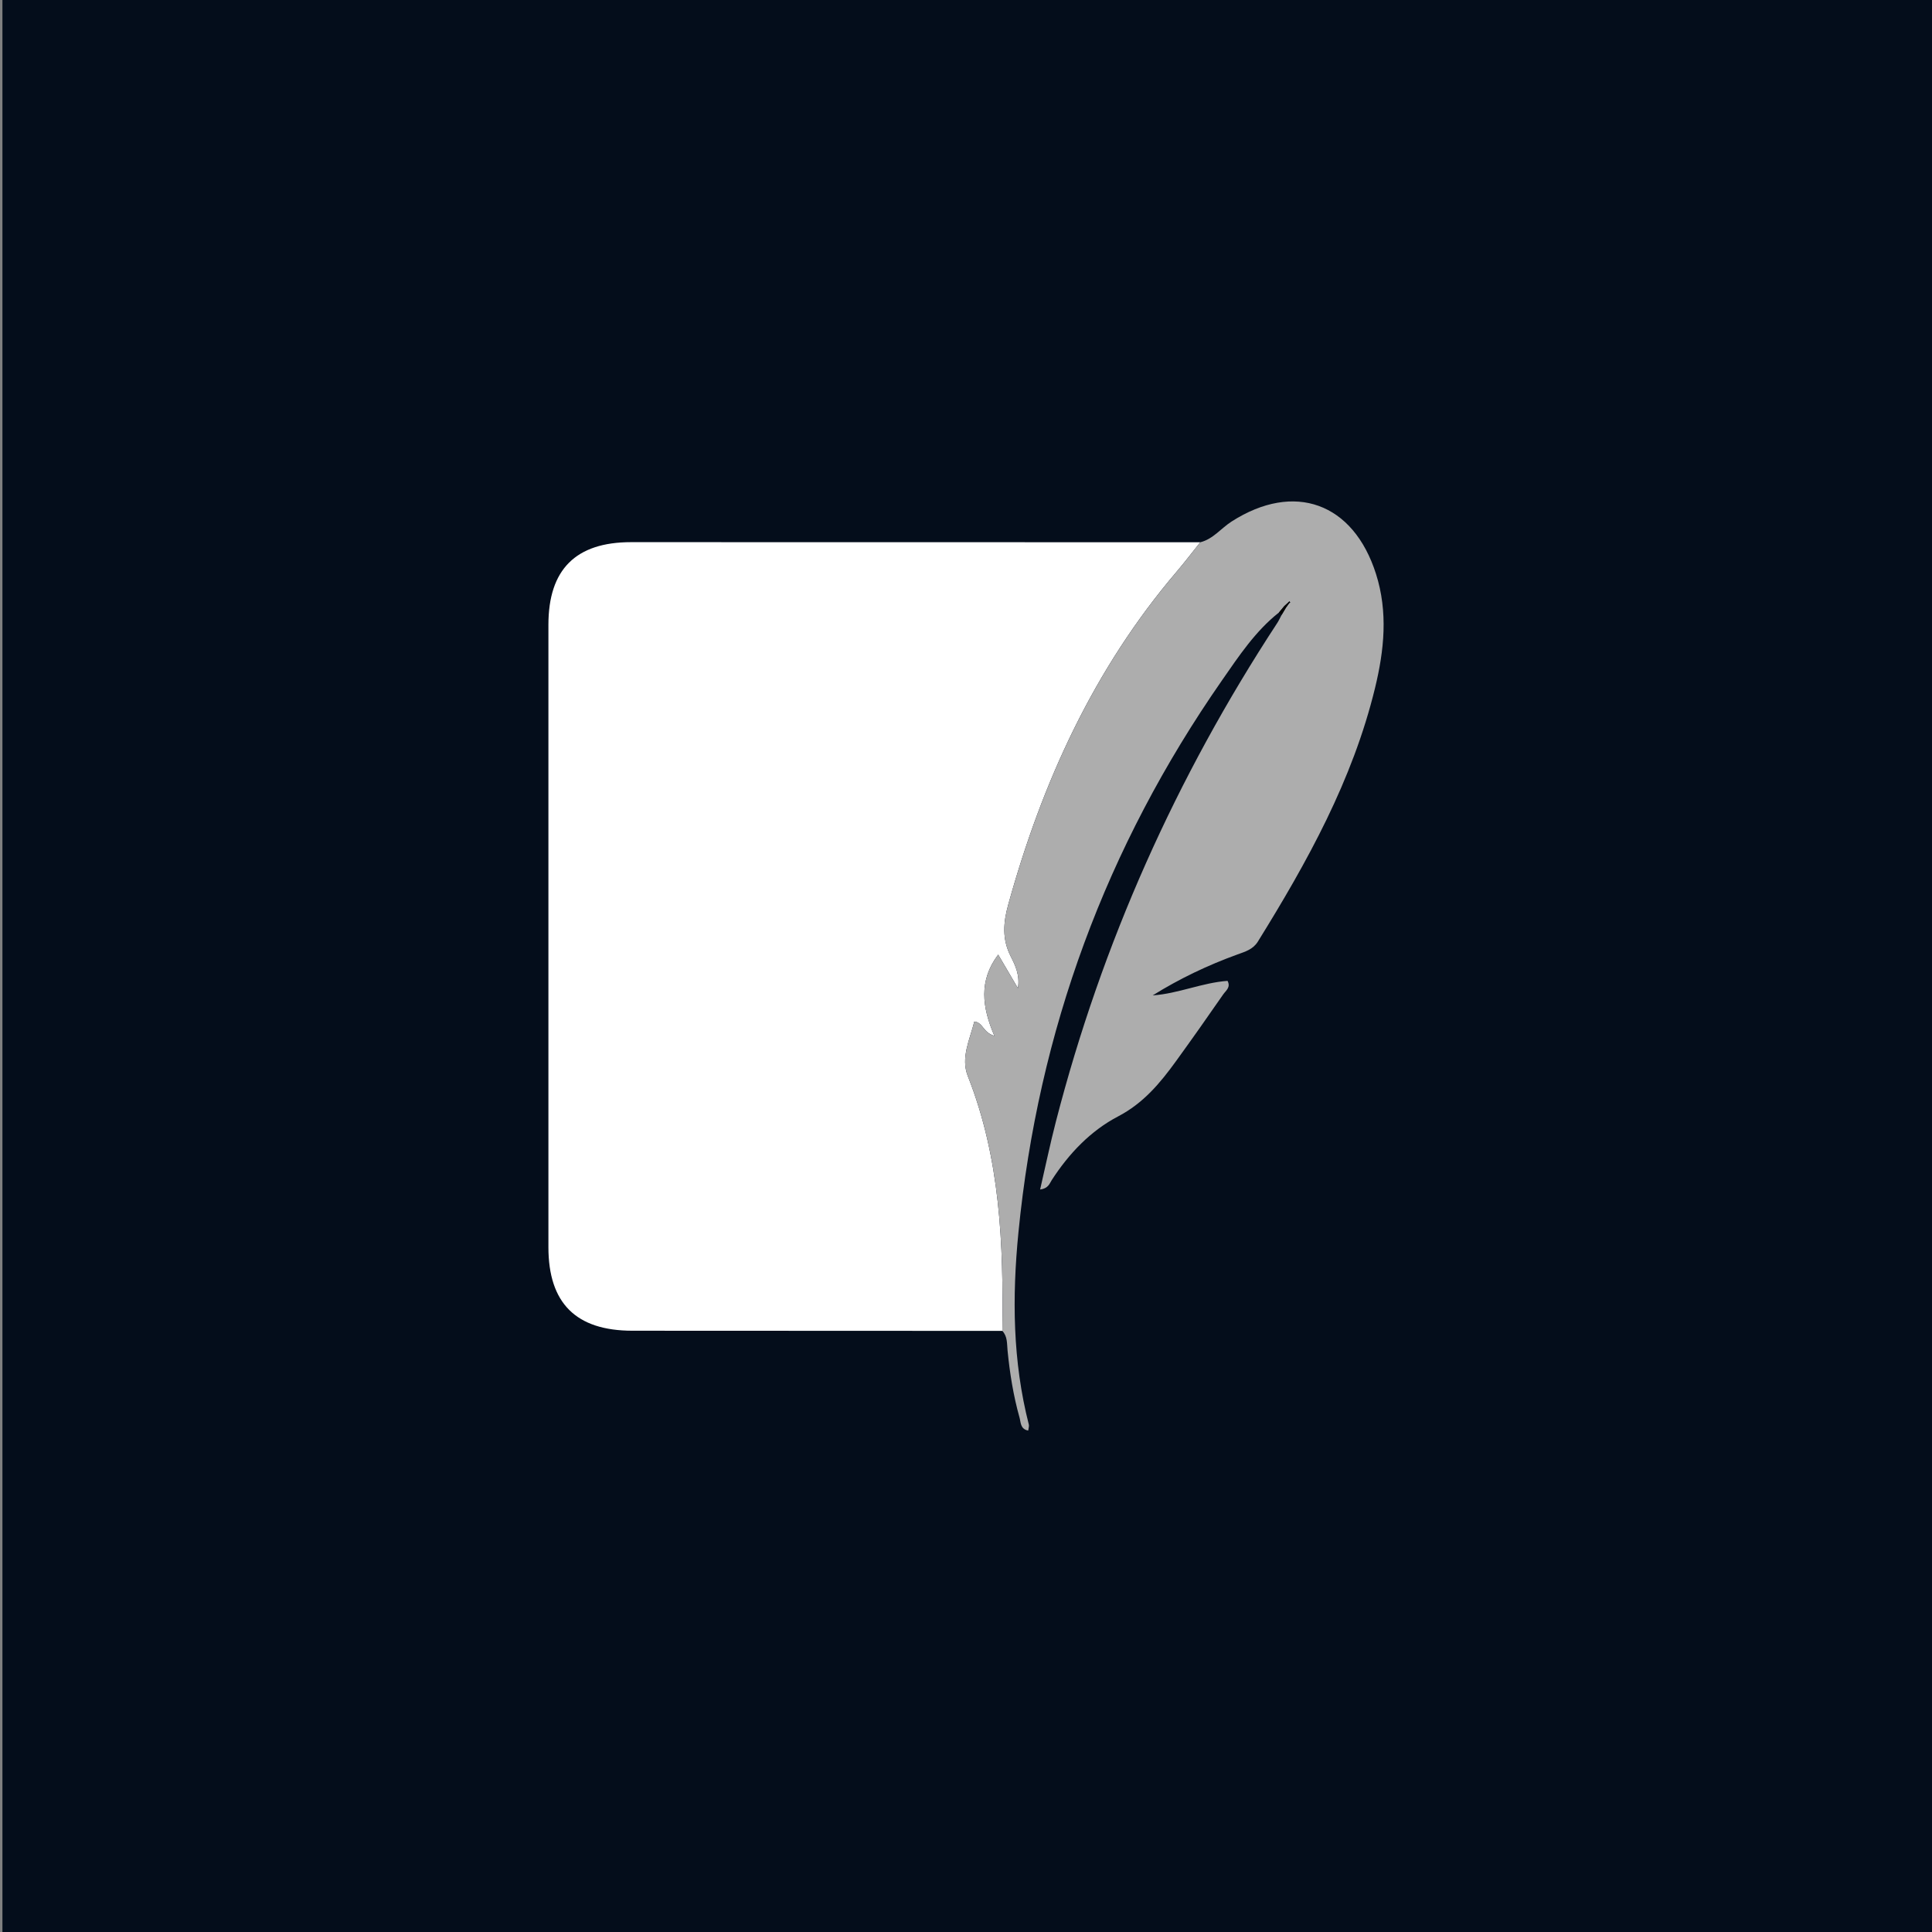
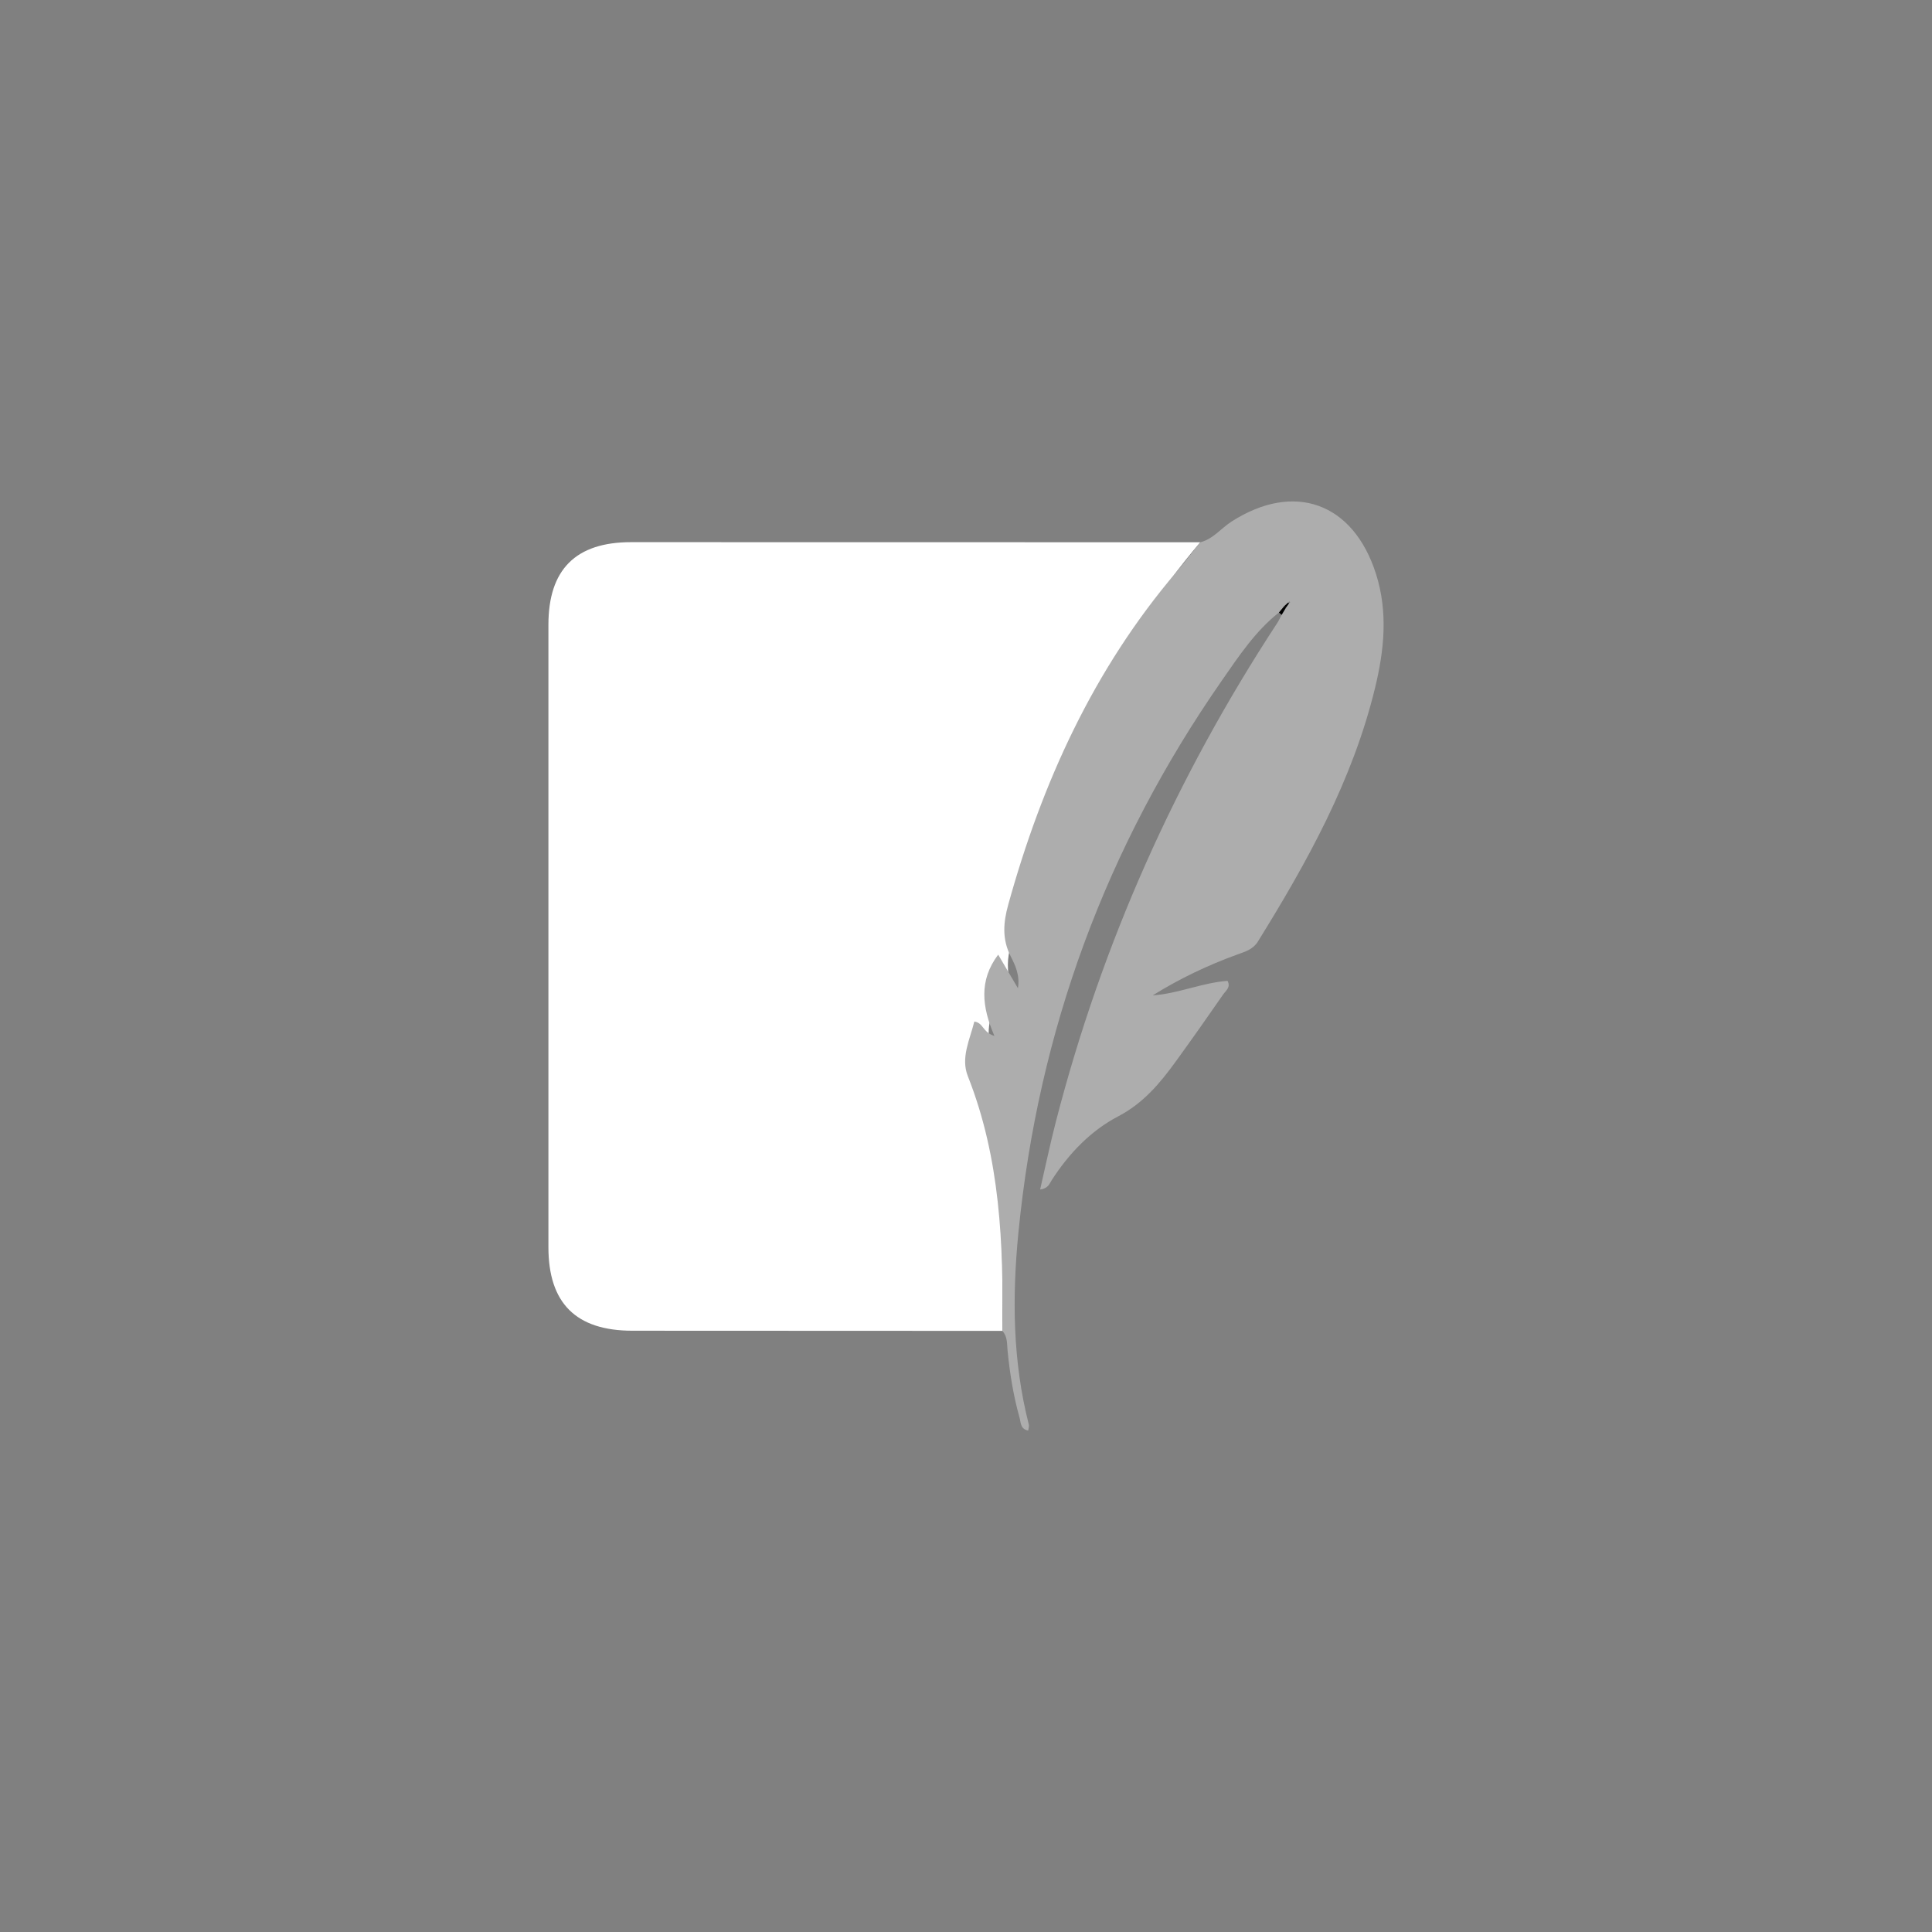
<svg xmlns="http://www.w3.org/2000/svg" version="1.1" id="Layer_1" x="0px" y="0px" viewBox="0 0 1000 1000" style="enable-background:new 0 0 1000 1000;" xml:space="preserve">
  <rect x="0" y="0" width="1000" height="1000" fill="#808080" stroke="none" />
  <style type="text/css">
	.st0{fill:#040D1B;}
	.st1{fill:#FFFFFF;}
	.st2{fill:#ADADAD;}
	.st3{fill:#E0E0E0;}
	.st4{fill:#FAFAFA;}
</style>
-   <rect x="1.26" class="st0" width="1000" height="1000" />
  <g>
-     <path class="st1" d="M518.8,688.86c-63.83-0.02-127.66-0.04-191.49-0.08c-29.18-0.02-43.45-14.23-43.45-43.28   c-0.01-107.36-0.01-214.73,0-322.09c0-28.65,14.12-42.79,42.81-42.79c98.2-0.01,196.4,0.03,294.6,0.05   c-4.06,5.07-7.99,10.24-12.2,15.18c-43,50.47-69.72,109.15-87.24,172.51c-2.5,9.05-3.24,17.67,1.28,26.58   c2.32,4.58,4.89,9.73,3.77,16.57c-3.75-6.38-6.94-11.81-10.22-17.4c-10.15,13.46-8.36,27.2-1.96,42.08   c-6.17-1.93-5.67-6.83-10.39-7.45c-2.32,9.33-7.14,18.72-3.37,28.25C517.78,599.55,519.43,644.02,518.8,688.86z" />
+     <path class="st1" d="M518.8,688.86c-63.83-0.02-127.66-0.04-191.49-0.08c-29.18-0.02-43.45-14.23-43.45-43.28   c-0.01-107.36-0.01-214.73,0-322.09c0-28.65,14.12-42.79,42.81-42.79c98.2-0.01,196.4,0.03,294.6,0.05   c-43,50.47-69.72,109.15-87.24,172.51c-2.5,9.05-3.24,17.67,1.28,26.58   c2.32,4.58,4.89,9.73,3.77,16.57c-3.75-6.38-6.94-11.81-10.22-17.4c-10.15,13.46-8.36,27.2-1.96,42.08   c-6.17-1.93-5.67-6.83-10.39-7.45c-2.32,9.33-7.14,18.72-3.37,28.25C517.78,599.55,519.43,644.02,518.8,688.86z" />
    <path class="st2" d="M518.8,688.86c0.63-44.84-1.02-89.31-17.86-131.86c-3.77-9.53,1.06-18.92,3.37-28.25   c4.72,0.63,4.21,5.52,10.39,7.45c-6.4-14.88-8.19-28.62,1.96-42.08c3.28,5.59,6.47,11.02,10.22,17.4c1.11-6.84-1.45-12-3.77-16.57   c-4.53-8.91-3.78-17.53-1.28-26.58c17.52-63.36,44.24-122.04,87.24-172.51c4.21-4.94,8.14-10.12,12.2-15.18   c6.66-1.67,10.75-7.26,16.22-10.76c32.42-20.75,62.97-9.74,74.71,27.1c6.3,19.77,4.27,39.54-0.49,59.1   c-11.59,47.7-35.05,89.99-60.65,131.26c-2.5,4.03-6.53,5.19-10.52,6.63c-15.34,5.55-29.97,12.53-43.91,21.2   c13.29-0.91,25.56-6.57,38.74-7.52c1.79,3.35-0.92,5.1-2.23,6.99c-8,11.57-16.11,23.07-24.36,34.46   c-8.23,11.37-16.86,21.81-30.02,28.69c-14.26,7.44-25.5,19.25-34.37,32.97c-1.16,1.8-1.76,4.34-6.03,4.89   c2.79-12.06,5.2-23.67,8.16-35.13c23.83-92.37,62.27-178.26,114.53-258.02c0.89-1.36,1.56-2.86,2.33-4.3   c0.73-1.22,1.47-2.44,2.19-3.67c0.53-0.75,1.07-1.5,1.61-2.25c0.21-0.19,0.43-0.38,0.64-0.58c-0.15-0.16-0.31-0.32-0.46-0.48   c-0.2,0.21-0.4,0.42-0.61,0.63c-0.68,0.62-1.35,1.23-2.03,1.85c-0.92,1.1-1.83,2.19-2.75,3.29c-12.25,9.68-20.77,22.62-29.5,35.16   C572.56,438.27,537.38,533.55,527.13,638c-3.28,33.42-3,66.6,5.39,99.37c0.21,0.83-0.17,1.81-0.32,3.1   c-4.15-0.78-3.81-4.34-4.49-6.73c-3.2-11.35-5.05-22.98-6.2-34.71C521.17,695.48,521.53,691.77,518.8,688.86z" />
    <path d="M665.58,314.58c-0.73,1.22-1.47,2.44-2.2,3.67c-0.48-0.38-0.94-0.78-1.4-1.21c0.91-1.1,1.83-2.2,2.75-3.3   C665.01,314.02,665.29,314.3,665.58,314.58z" />
-     <path d="M666.75,311.89c0.2-0.21,0.4-0.42,0.61-0.63c0.15,0.16,0.31,0.32,0.46,0.48c-0.21,0.19-0.43,0.38-0.65,0.57   C667.17,312.31,666.75,311.89,666.75,311.89z" />
    <path d="M664.72,313.74c0.68-0.61,1.36-1.23,2.03-1.85c0,0,0.42,0.42,0.42,0.42c-0.53,0.75-1.07,1.5-1.6,2.25   C665.29,314.3,665.01,314.02,664.72,313.74z" />
  </g>
</svg>